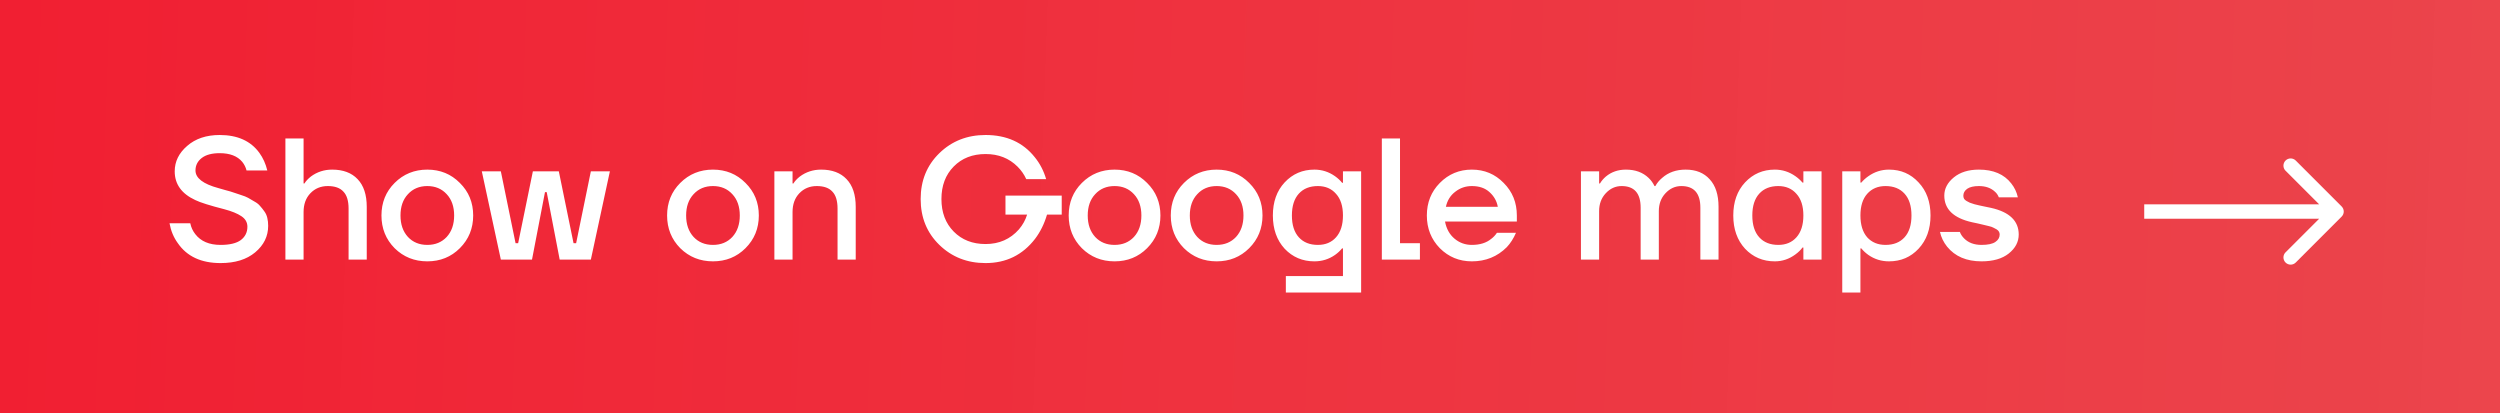
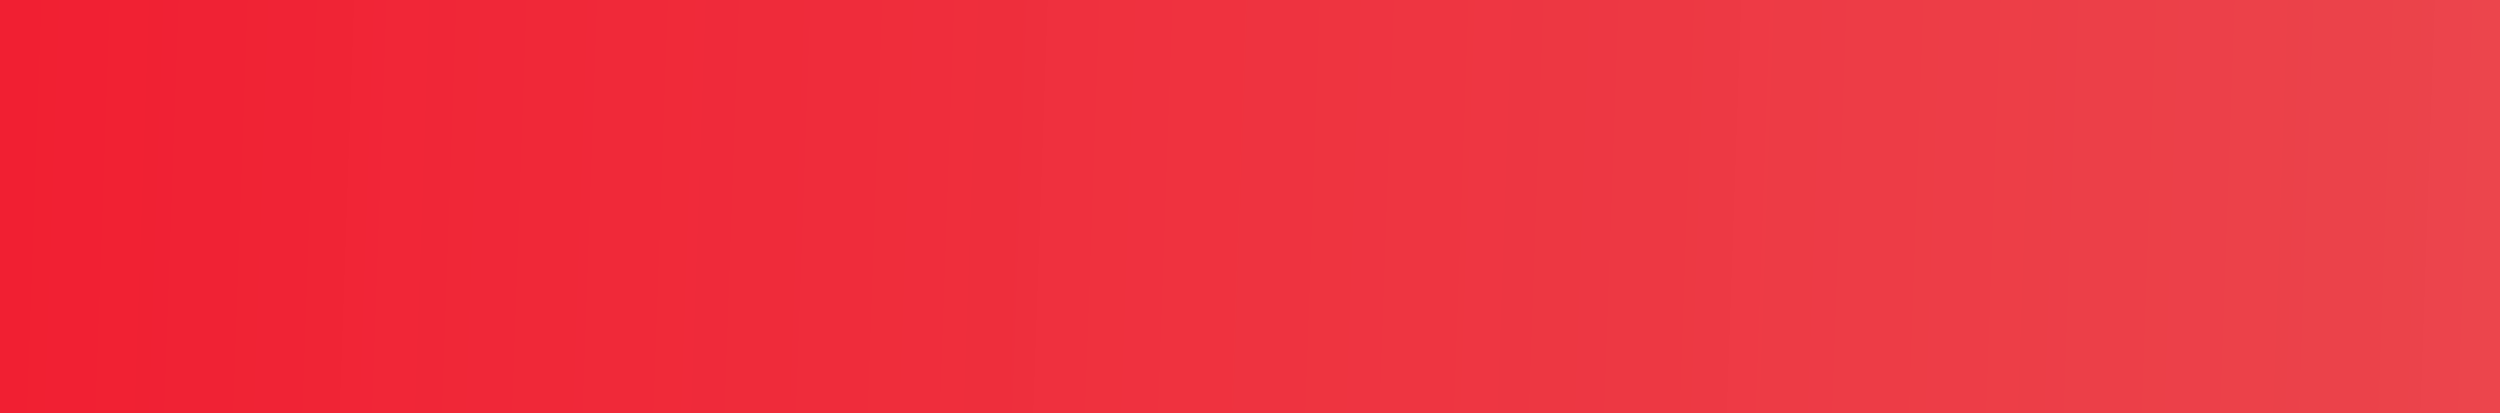
<svg xmlns="http://www.w3.org/2000/svg" width="260" height="43" viewBox="0 0 260 43" fill="none">
  <rect x="0" y="0" width="260" height="43" fill="#333333" stroke="none" />
  <path d="M0 0H260V43H0V0Z" fill="url(#paint0_linear_425_81)" />
-   <path d="M17.63 23.22H19.79C19.874 23.64 20.048 24.018 20.312 24.354C20.888 25.098 21.764 25.47 22.94 25.47C23.888 25.47 24.59 25.302 25.046 24.966C25.502 24.618 25.73 24.156 25.73 23.58C25.73 23.124 25.52 22.758 25.1 22.482C24.692 22.206 24.104 21.966 23.336 21.762C21.836 21.378 20.828 21.06 20.312 20.808C18.884 20.148 18.17 19.152 18.17 17.82C18.17 16.8 18.602 15.918 19.466 15.174C20.33 14.418 21.458 14.04 22.85 14.04C24.698 14.04 26.072 14.658 26.972 15.894C27.356 16.422 27.632 17.034 27.8 17.73H25.64C25.556 17.394 25.406 17.094 25.19 16.83C24.686 16.23 23.906 15.93 22.85 15.93C22.034 15.93 21.41 16.098 20.978 16.434C20.546 16.77 20.33 17.202 20.33 17.73C20.33 18.522 21.128 19.134 22.724 19.566C22.856 19.602 23.108 19.674 23.48 19.782C23.852 19.878 24.116 19.956 24.272 20.016C24.44 20.064 24.692 20.148 25.028 20.268C25.376 20.376 25.634 20.478 25.802 20.574C25.97 20.67 26.186 20.796 26.45 20.952C26.714 21.096 26.912 21.252 27.044 21.42C27.188 21.576 27.332 21.756 27.476 21.96C27.632 22.164 27.74 22.398 27.8 22.662C27.86 22.914 27.89 23.19 27.89 23.49C27.89 24.57 27.44 25.488 26.54 26.244C25.652 26.988 24.452 27.36 22.94 27.36C20.924 27.36 19.442 26.67 18.494 25.29C18.062 24.702 17.774 24.012 17.63 23.22ZM29.682 27V14.4H31.572V19.08H31.662C31.806 18.84 32.028 18.6 32.328 18.36C32.976 17.88 33.714 17.64 34.542 17.64C35.682 17.64 36.564 17.97 37.188 18.63C37.824 19.29 38.142 20.25 38.142 21.51V27H36.252V21.69C36.252 20.886 36.072 20.298 35.712 19.926C35.364 19.542 34.824 19.35 34.092 19.35C33.36 19.35 32.754 19.602 32.274 20.106C31.806 20.598 31.572 21.246 31.572 22.05V27H29.682ZM41.039 25.812C40.127 24.888 39.671 23.754 39.671 22.41C39.671 21.066 40.127 19.938 41.039 19.026C41.963 18.102 43.097 17.64 44.441 17.64C45.785 17.64 46.913 18.102 47.825 19.026C48.749 19.938 49.211 21.066 49.211 22.41C49.211 23.754 48.749 24.888 47.825 25.812C46.913 26.724 45.785 27.18 44.441 27.18C43.097 27.18 41.963 26.724 41.039 25.812ZM42.425 20.196C41.909 20.748 41.651 21.486 41.651 22.41C41.651 23.334 41.909 24.078 42.425 24.642C42.941 25.194 43.613 25.47 44.441 25.47C45.269 25.47 45.941 25.194 46.457 24.642C46.973 24.078 47.231 23.334 47.231 22.41C47.231 21.486 46.973 20.748 46.457 20.196C45.941 19.632 45.269 19.35 44.441 19.35C43.613 19.35 42.941 19.632 42.425 20.196ZM50.108 17.82H52.088L53.618 25.29H53.888L55.418 17.82H58.118L59.648 25.29H59.918L61.448 17.82H63.428L61.448 27H58.208L56.858 19.98H56.678L55.328 27H52.088L50.108 17.82ZM70.746 25.812C69.834 24.888 69.378 23.754 69.378 22.41C69.378 21.066 69.834 19.938 70.746 19.026C71.67 18.102 72.804 17.64 74.148 17.64C75.492 17.64 76.62 18.102 77.532 19.026C78.456 19.938 78.918 21.066 78.918 22.41C78.918 23.754 78.456 24.888 77.532 25.812C76.62 26.724 75.492 27.18 74.148 27.18C72.804 27.18 71.67 26.724 70.746 25.812ZM72.132 20.196C71.616 20.748 71.358 21.486 71.358 22.41C71.358 23.334 71.616 24.078 72.132 24.642C72.648 25.194 73.32 25.47 74.148 25.47C74.976 25.47 75.648 25.194 76.164 24.642C76.68 24.078 76.938 23.334 76.938 22.41C76.938 21.486 76.68 20.748 76.164 20.196C75.648 19.632 74.976 19.35 74.148 19.35C73.32 19.35 72.648 19.632 72.132 20.196ZM80.535 27V17.82H82.425V19.08H82.515C82.659 18.84 82.881 18.6 83.181 18.36C83.829 17.88 84.567 17.64 85.395 17.64C86.535 17.64 87.417 17.97 88.041 18.63C88.677 19.29 88.995 20.25 88.995 21.51V27H87.105V21.69C87.105 20.886 86.925 20.298 86.565 19.926C86.217 19.542 85.677 19.35 84.945 19.35C84.213 19.35 83.607 19.602 83.127 20.106C82.659 20.598 82.425 21.246 82.425 22.05V27H80.535ZM97.693 25.47C96.397 24.21 95.749 22.62 95.749 20.7C95.749 18.78 96.397 17.19 97.693 15.93C98.989 14.67 100.591 14.04 102.499 14.04C104.683 14.04 106.387 14.808 107.611 16.344C108.151 17.004 108.547 17.766 108.799 18.63H106.729C106.513 18.15 106.213 17.718 105.829 17.334C104.953 16.458 103.843 16.02 102.499 16.02C101.143 16.02 100.039 16.452 99.187 17.316C98.335 18.18 97.909 19.308 97.909 20.7C97.909 22.092 98.335 23.22 99.187 24.084C100.039 24.948 101.143 25.38 102.499 25.38C103.915 25.38 105.073 24.87 105.973 23.85C106.369 23.382 106.651 22.872 106.819 22.32H104.569V20.34H110.419V22.32H108.889C108.613 23.268 108.199 24.108 107.647 24.84C106.351 26.52 104.635 27.36 102.499 27.36C100.591 27.36 98.989 26.73 97.693 25.47ZM112.512 25.812C111.6 24.888 111.144 23.754 111.144 22.41C111.144 21.066 111.6 19.938 112.512 19.026C113.436 18.102 114.57 17.64 115.914 17.64C117.258 17.64 118.386 18.102 119.298 19.026C120.222 19.938 120.684 21.066 120.684 22.41C120.684 23.754 120.222 24.888 119.298 25.812C118.386 26.724 117.258 27.18 115.914 27.18C114.57 27.18 113.436 26.724 112.512 25.812ZM113.898 20.196C113.382 20.748 113.124 21.486 113.124 22.41C113.124 23.334 113.382 24.078 113.898 24.642C114.414 25.194 115.086 25.47 115.914 25.47C116.742 25.47 117.414 25.194 117.93 24.642C118.446 24.078 118.704 23.334 118.704 22.41C118.704 21.486 118.446 20.748 117.93 20.196C117.414 19.632 116.742 19.35 115.914 19.35C115.086 19.35 114.414 19.632 113.898 20.196ZM123.129 25.812C122.217 24.888 121.761 23.754 121.761 22.41C121.761 21.066 122.217 19.938 123.129 19.026C124.053 18.102 125.187 17.64 126.531 17.64C127.875 17.64 129.003 18.102 129.915 19.026C130.839 19.938 131.301 21.066 131.301 22.41C131.301 23.754 130.839 24.888 129.915 25.812C129.003 26.724 127.875 27.18 126.531 27.18C125.187 27.18 124.053 26.724 123.129 25.812ZM124.515 20.196C123.999 20.748 123.741 21.486 123.741 22.41C123.741 23.334 123.999 24.078 124.515 24.642C125.031 25.194 125.703 25.47 126.531 25.47C127.359 25.47 128.031 25.194 128.547 24.642C129.063 24.078 129.321 23.334 129.321 22.41C129.321 21.486 129.063 20.748 128.547 20.196C128.031 19.632 127.359 19.35 126.531 19.35C125.703 19.35 125.031 19.632 124.515 20.196ZM133.602 25.866C132.786 24.978 132.378 23.826 132.378 22.41C132.378 20.994 132.786 19.848 133.602 18.972C134.43 18.084 135.462 17.64 136.698 17.64C137.478 17.64 138.192 17.868 138.84 18.324C139.128 18.528 139.374 18.756 139.578 19.008H139.668V17.82H141.558V30.42H133.728V28.71H139.668V25.83H139.578C139.374 26.082 139.128 26.31 138.84 26.514C138.204 26.958 137.49 27.18 136.698 27.18C135.462 27.18 134.43 26.742 133.602 25.866ZM135.078 20.142C134.598 20.67 134.358 21.426 134.358 22.41C134.358 23.394 134.598 24.15 135.078 24.678C135.558 25.206 136.218 25.47 137.058 25.47C137.85 25.47 138.48 25.206 138.948 24.678C139.428 24.138 139.668 23.382 139.668 22.41C139.668 21.438 139.428 20.688 138.948 20.16C138.48 19.62 137.85 19.35 137.058 19.35C136.218 19.35 135.558 19.614 135.078 20.142ZM143.711 27V14.4H145.601V25.29H147.671V27H143.711ZM149.742 25.812C148.842 24.888 148.392 23.754 148.392 22.41C148.392 21.066 148.842 19.938 149.742 19.026C150.654 18.102 151.764 17.64 153.072 17.64C154.38 17.64 155.484 18.102 156.384 19.026C157.296 19.938 157.752 21.066 157.752 22.41V23.04H150.282C150.426 23.796 150.756 24.39 151.272 24.822C151.788 25.254 152.388 25.47 153.072 25.47C153.912 25.47 154.584 25.26 155.088 24.84C155.316 24.672 155.514 24.462 155.682 24.21H157.662C157.41 24.798 157.092 25.296 156.708 25.704C155.724 26.688 154.512 27.18 153.072 27.18C151.764 27.18 150.654 26.724 149.742 25.812ZM150.372 21.51H155.772C155.664 20.91 155.376 20.4 154.908 19.98C154.452 19.56 153.84 19.35 153.072 19.35C152.424 19.35 151.848 19.548 151.344 19.944C150.84 20.328 150.516 20.85 150.372 21.51ZM164.418 27V17.82H166.308V19.08H166.398C166.554 18.816 166.758 18.576 167.01 18.36C167.586 17.88 168.282 17.64 169.098 17.64C170.07 17.64 170.856 17.928 171.456 18.504C171.708 18.744 171.912 19.026 172.068 19.35H172.158C172.326 19.038 172.56 18.756 172.86 18.504C173.508 17.928 174.324 17.64 175.308 17.64C176.376 17.64 177.21 17.976 177.81 18.648C178.422 19.308 178.728 20.262 178.728 21.51V27H176.838V21.6C176.838 20.1 176.178 19.35 174.858 19.35C174.222 19.35 173.67 19.602 173.202 20.106C172.746 20.598 172.518 21.216 172.518 21.96V27H170.628V21.6C170.628 20.1 169.968 19.35 168.648 19.35C168.012 19.35 167.46 19.602 166.992 20.106C166.536 20.598 166.308 21.216 166.308 21.96V27H164.418ZM181.485 25.866C180.669 24.978 180.261 23.826 180.261 22.41C180.261 20.994 180.669 19.848 181.485 18.972C182.313 18.084 183.345 17.64 184.581 17.64C185.361 17.64 186.075 17.868 186.723 18.324C186.999 18.516 187.245 18.738 187.461 18.99H187.551V17.82H189.441V27H187.551V25.74H187.461C187.281 25.992 187.035 26.232 186.723 26.46C186.075 26.94 185.361 27.18 184.581 27.18C183.345 27.18 182.313 26.742 181.485 25.866ZM182.961 20.142C182.481 20.67 182.241 21.426 182.241 22.41C182.241 23.394 182.481 24.15 182.961 24.678C183.441 25.206 184.101 25.47 184.941 25.47C185.733 25.47 186.363 25.206 186.831 24.678C187.311 24.138 187.551 23.382 187.551 22.41C187.551 21.438 187.311 20.688 186.831 20.16C186.363 19.62 185.733 19.35 184.941 19.35C184.101 19.35 183.441 19.614 182.961 20.142ZM191.594 30.42V17.82H193.484V18.99H193.574C193.79 18.738 194.036 18.516 194.312 18.324C194.96 17.868 195.674 17.64 196.454 17.64C197.69 17.64 198.716 18.084 199.532 18.972C200.36 19.848 200.774 20.994 200.774 22.41C200.774 23.826 200.36 24.978 199.532 25.866C198.716 26.742 197.69 27.18 196.454 27.18C195.662 27.18 194.948 26.958 194.312 26.514C194.024 26.31 193.778 26.082 193.574 25.83H193.484V30.42H191.594ZM194.186 20.16C193.718 20.688 193.484 21.438 193.484 22.41C193.484 23.382 193.718 24.138 194.186 24.678C194.666 25.206 195.302 25.47 196.094 25.47C196.934 25.47 197.594 25.206 198.074 24.678C198.554 24.15 198.794 23.394 198.794 22.41C198.794 21.426 198.554 20.67 198.074 20.142C197.594 19.614 196.934 19.35 196.094 19.35C195.302 19.35 194.666 19.62 194.186 20.16ZM201.757 24.12H203.827C203.911 24.36 204.061 24.588 204.277 24.804C204.721 25.248 205.321 25.47 206.077 25.47C206.737 25.47 207.217 25.368 207.517 25.164C207.817 24.96 207.967 24.702 207.967 24.39C207.967 24.282 207.943 24.186 207.895 24.102C207.847 24.006 207.763 23.922 207.643 23.85C207.523 23.778 207.409 23.718 207.301 23.67C207.193 23.61 207.031 23.556 206.815 23.508C206.599 23.448 206.425 23.406 206.293 23.382C206.161 23.346 205.957 23.298 205.681 23.238C205.417 23.178 205.219 23.136 205.087 23.112C203.167 22.68 202.207 21.756 202.207 20.34C202.207 19.62 202.537 18.99 203.197 18.45C203.857 17.91 204.727 17.64 205.807 17.64C207.307 17.64 208.429 18.12 209.173 19.08C209.509 19.5 209.737 19.98 209.857 20.52H207.877C207.781 20.28 207.649 20.088 207.481 19.944C207.061 19.548 206.503 19.35 205.807 19.35C205.267 19.35 204.859 19.446 204.583 19.638C204.319 19.83 204.187 20.07 204.187 20.358C204.187 20.466 204.211 20.568 204.259 20.664C204.307 20.748 204.391 20.826 204.511 20.898C204.631 20.97 204.745 21.03 204.853 21.078C204.973 21.126 205.135 21.18 205.339 21.24C205.543 21.288 205.717 21.33 205.861 21.366C206.005 21.39 206.203 21.432 206.455 21.492C206.719 21.54 206.923 21.582 207.067 21.618C208.987 22.05 209.947 22.974 209.947 24.39C209.947 25.158 209.599 25.818 208.903 26.37C208.219 26.91 207.277 27.18 206.077 27.18C204.517 27.18 203.323 26.67 202.495 25.65C202.123 25.182 201.877 24.672 201.757 24.12Z" fill="white" />
-   <path d="M243.53 22.53C243.823 22.237 243.823 21.763 243.53 21.47L238.757 16.697C238.464 16.404 237.99 16.404 237.697 16.697C237.404 16.99 237.404 17.465 237.697 17.757L241.939 22L237.697 26.243C237.404 26.535 237.404 27.01 237.697 27.303C237.99 27.596 238.464 27.596 238.757 27.303L243.53 22.53ZM223 22.75H243V21.25H223V22.75Z" fill="white" />
  <defs>
    <linearGradient id="paint0_linear_425_81" x1="-7.68558e-08" y1="21.5" x2="440.907" y2="37.08" gradientUnits="userSpaceOnUse">
      <stop stop-color="#F11F32" />
      <stop offset="1" stop-color="#FF6161" stop-opacity="0.88" />
    </linearGradient>
  </defs>
</svg>